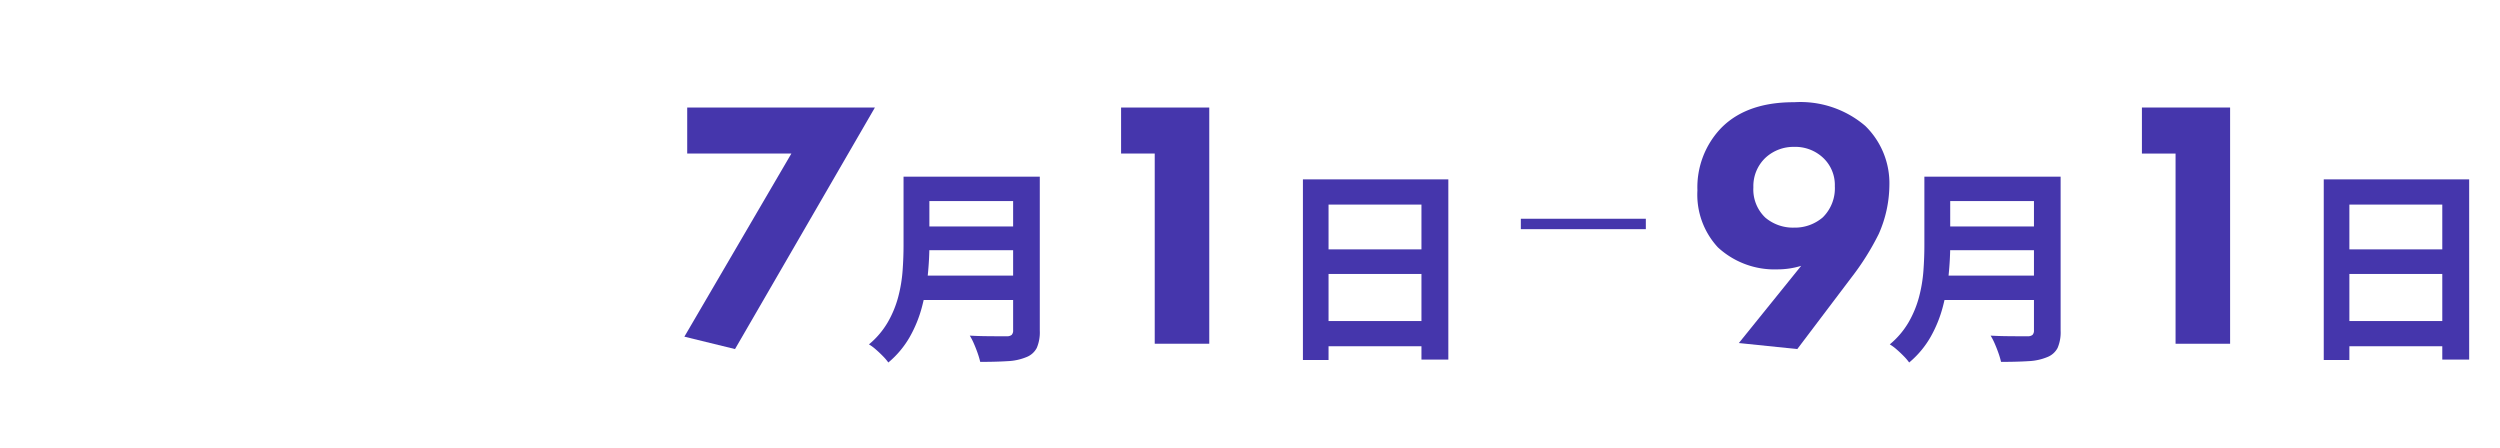
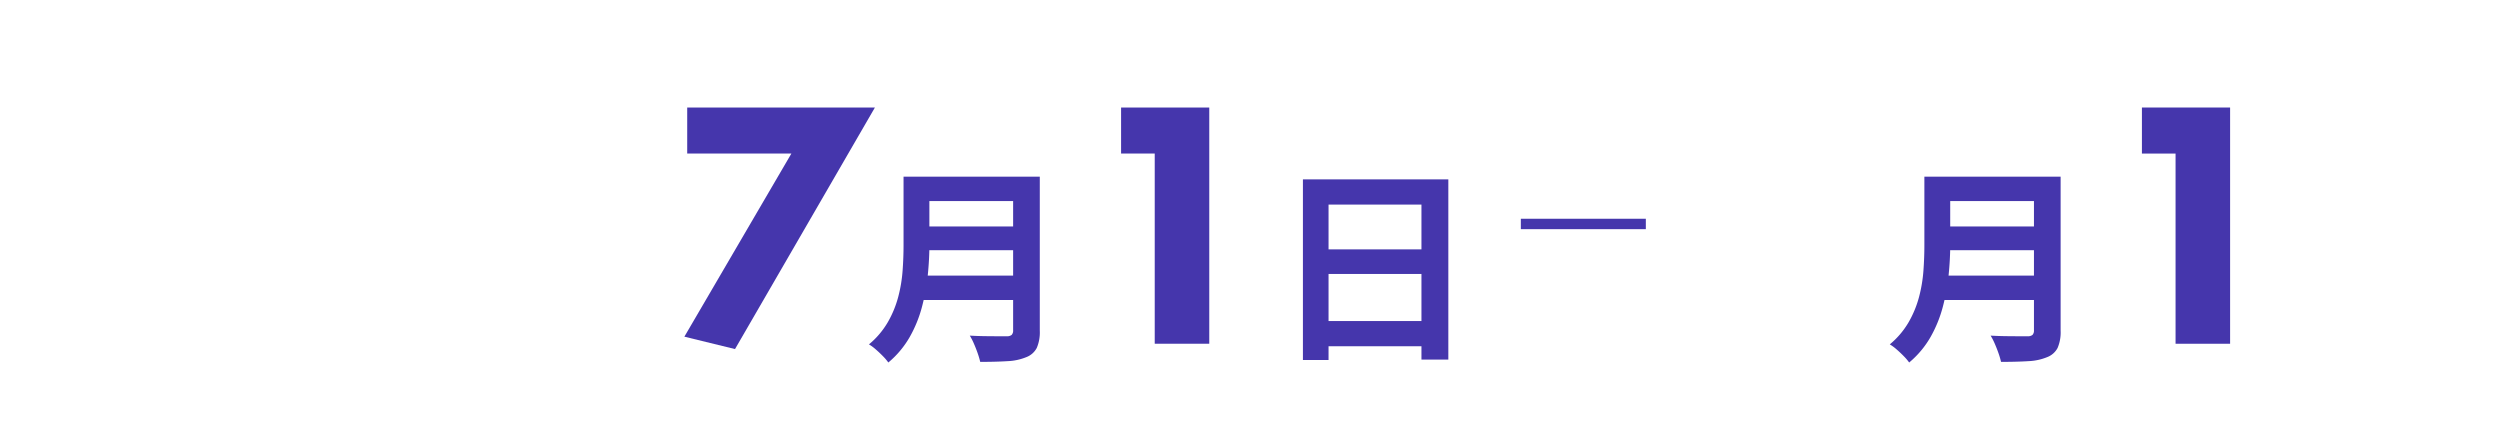
<svg xmlns="http://www.w3.org/2000/svg" width="240" height="43" viewBox="0 0 240 43">
  <g id="img_date_02" transform="translate(-8580 -1317)">
    <rect id="長方形_23" data-name="長方形 23" width="240" height="43" transform="translate(8580 1317)" fill="#fff" opacity="0" />
    <g id="term" transform="translate(64)">
      <g id="date" transform="translate(98)">
        <g id="data" transform="translate(39)">
-           <path id="パス_613" data-name="パス 613" d="M3.08-15.78H17.04V1.52H14.46V-13.36H5.54V1.56H3.08ZM4.76-9.06H15.52V-6.7H4.76Zm0,6.88H15.54V.24H4.76Z" transform="translate(8599 1350)" fill="#4536ac" />
          <path id="パス_612" data-name="パス 612" d="M7.854,0H13.09V-22.678H4.624v4.42h3.23Z" transform="translate(8580 1350)" fill="#4536ac" />
        </g>
        <g id="month">
          <path id="パス_611" data-name="パス 611" d="M5.4-16.04h9.98v2.34H5.4Zm.02,4.78H15.48v2.28H5.42ZM5.3-6.54H15.34V-4.2H5.3Zm-1.56-9.5H6.22v6.62q0,1.3-.15,2.8a20,20,0,0,1-.55,3.04A12.081,12.081,0,0,1,4.34-.66,9.008,9.008,0,0,1,2.28,1.8a4.92,4.92,0,0,0-.51-.6Q1.44.86,1.07.54A4.3,4.3,0,0,0,.42.06,7.962,7.962,0,0,0,2.23-2.07a9.945,9.945,0,0,0,1-2.43,13.814,13.814,0,0,0,.42-2.52q.09-1.26.09-2.42Zm10.52,0h2.56V-1.26A3.8,3.8,0,0,1,16.53.4a1.878,1.878,0,0,1-.99.88,5.3,5.3,0,0,1-1.8.39q-1.08.07-2.64.07a7.467,7.467,0,0,0-.24-.82Q10.7.46,10.5,0a5.992,5.992,0,0,0-.4-.78q.7.04,1.43.05t1.3.01h.81a.7.7,0,0,0,.48-.13.6.6,0,0,0,.14-.45Z" transform="translate(8599 1350)" fill="#4536ac" />
-           <path id="パス_610" data-name="パス 610" d="M10.54.51l5.168-6.834A25.006,25.006,0,0,0,18.36-10.54a11.744,11.744,0,0,0,1.02-4.624,7.686,7.686,0,0,0-2.312-5.746,9.569,9.569,0,0,0-6.8-2.278c-1.8,0-4.9.238-7.106,2.55a8.227,8.227,0,0,0-2.21,5.916A7.438,7.438,0,0,0,2.924-9.248,8.009,8.009,0,0,0,8.636-7.14a7.715,7.715,0,0,0,2.278-.34L4.93-.068ZM10.234-18.9a3.9,3.9,0,0,1,2.754,1.02,3.578,3.578,0,0,1,1.156,2.754,3.912,3.912,0,0,1-1.156,2.992,4.1,4.1,0,0,1-2.754.986A4.115,4.115,0,0,1,7.48-12.1a3.723,3.723,0,0,1-1.156-2.924,3.741,3.741,0,0,1,1.19-2.856A3.955,3.955,0,0,1,10.234-18.9Z" transform="translate(8580 1350)" fill="#4536ac" />
        </g>
      </g>
      <path id="線_7" data-name="線 7" d="M12,.5H0v-1H12Z" transform="translate(8662 1338.5)" fill="#4536ac" />
      <g id="date-2" data-name="date">
        <g id="data-2" data-name="data" transform="translate(39)">
          <path id="パス_609" data-name="パス 609" d="M3.08-15.78H17.04V1.52H14.46V-13.36H5.54V1.56H3.08ZM4.76-9.06H15.52V-6.7H4.76Zm0,6.88H15.54V.24H4.76Z" transform="translate(8599 1350)" fill="#4536ac" />
          <path id="パス_608" data-name="パス 608" d="M7.854,0H13.09V-22.678H4.624v4.42h3.23Z" transform="translate(8580 1350)" fill="#4536ac" />
        </g>
        <g id="month-2" data-name="month">
          <path id="パス_607" data-name="パス 607" d="M5.4-16.04h9.98v2.34H5.4Zm.02,4.78H15.48v2.28H5.42ZM5.3-6.54H15.34V-4.2H5.3Zm-1.56-9.5H6.22v6.62q0,1.3-.15,2.8a20,20,0,0,1-.55,3.04A12.081,12.081,0,0,1,4.34-.66,9.008,9.008,0,0,1,2.28,1.8a4.92,4.92,0,0,0-.51-.6Q1.44.86,1.07.54A4.3,4.3,0,0,0,.42.06,7.962,7.962,0,0,0,2.23-2.07a9.945,9.945,0,0,0,1-2.43,13.814,13.814,0,0,0,.42-2.52q.09-1.26.09-2.42Zm10.52,0h2.56V-1.26A3.8,3.8,0,0,1,16.53.4a1.878,1.878,0,0,1-.99.88,5.3,5.3,0,0,1-1.8.39q-1.08.07-2.64.07a7.467,7.467,0,0,0-.24-.82Q10.7.46,10.5,0a5.992,5.992,0,0,0-.4-.78q.7.04,1.43.05t1.3.01h.81a.7.7,0,0,0,.48-.13.6.6,0,0,0,.14-.45Z" transform="translate(8599 1350)" fill="#4536ac" />
          <path id="パス_606" data-name="パス 606" d="M1.7-.68,6.562.51l13.43-23.188H1.972v4.42h10Z" transform="translate(8580 1350)" fill="#4536ac" />
        </g>
      </g>
    </g>
  </g>
</svg>